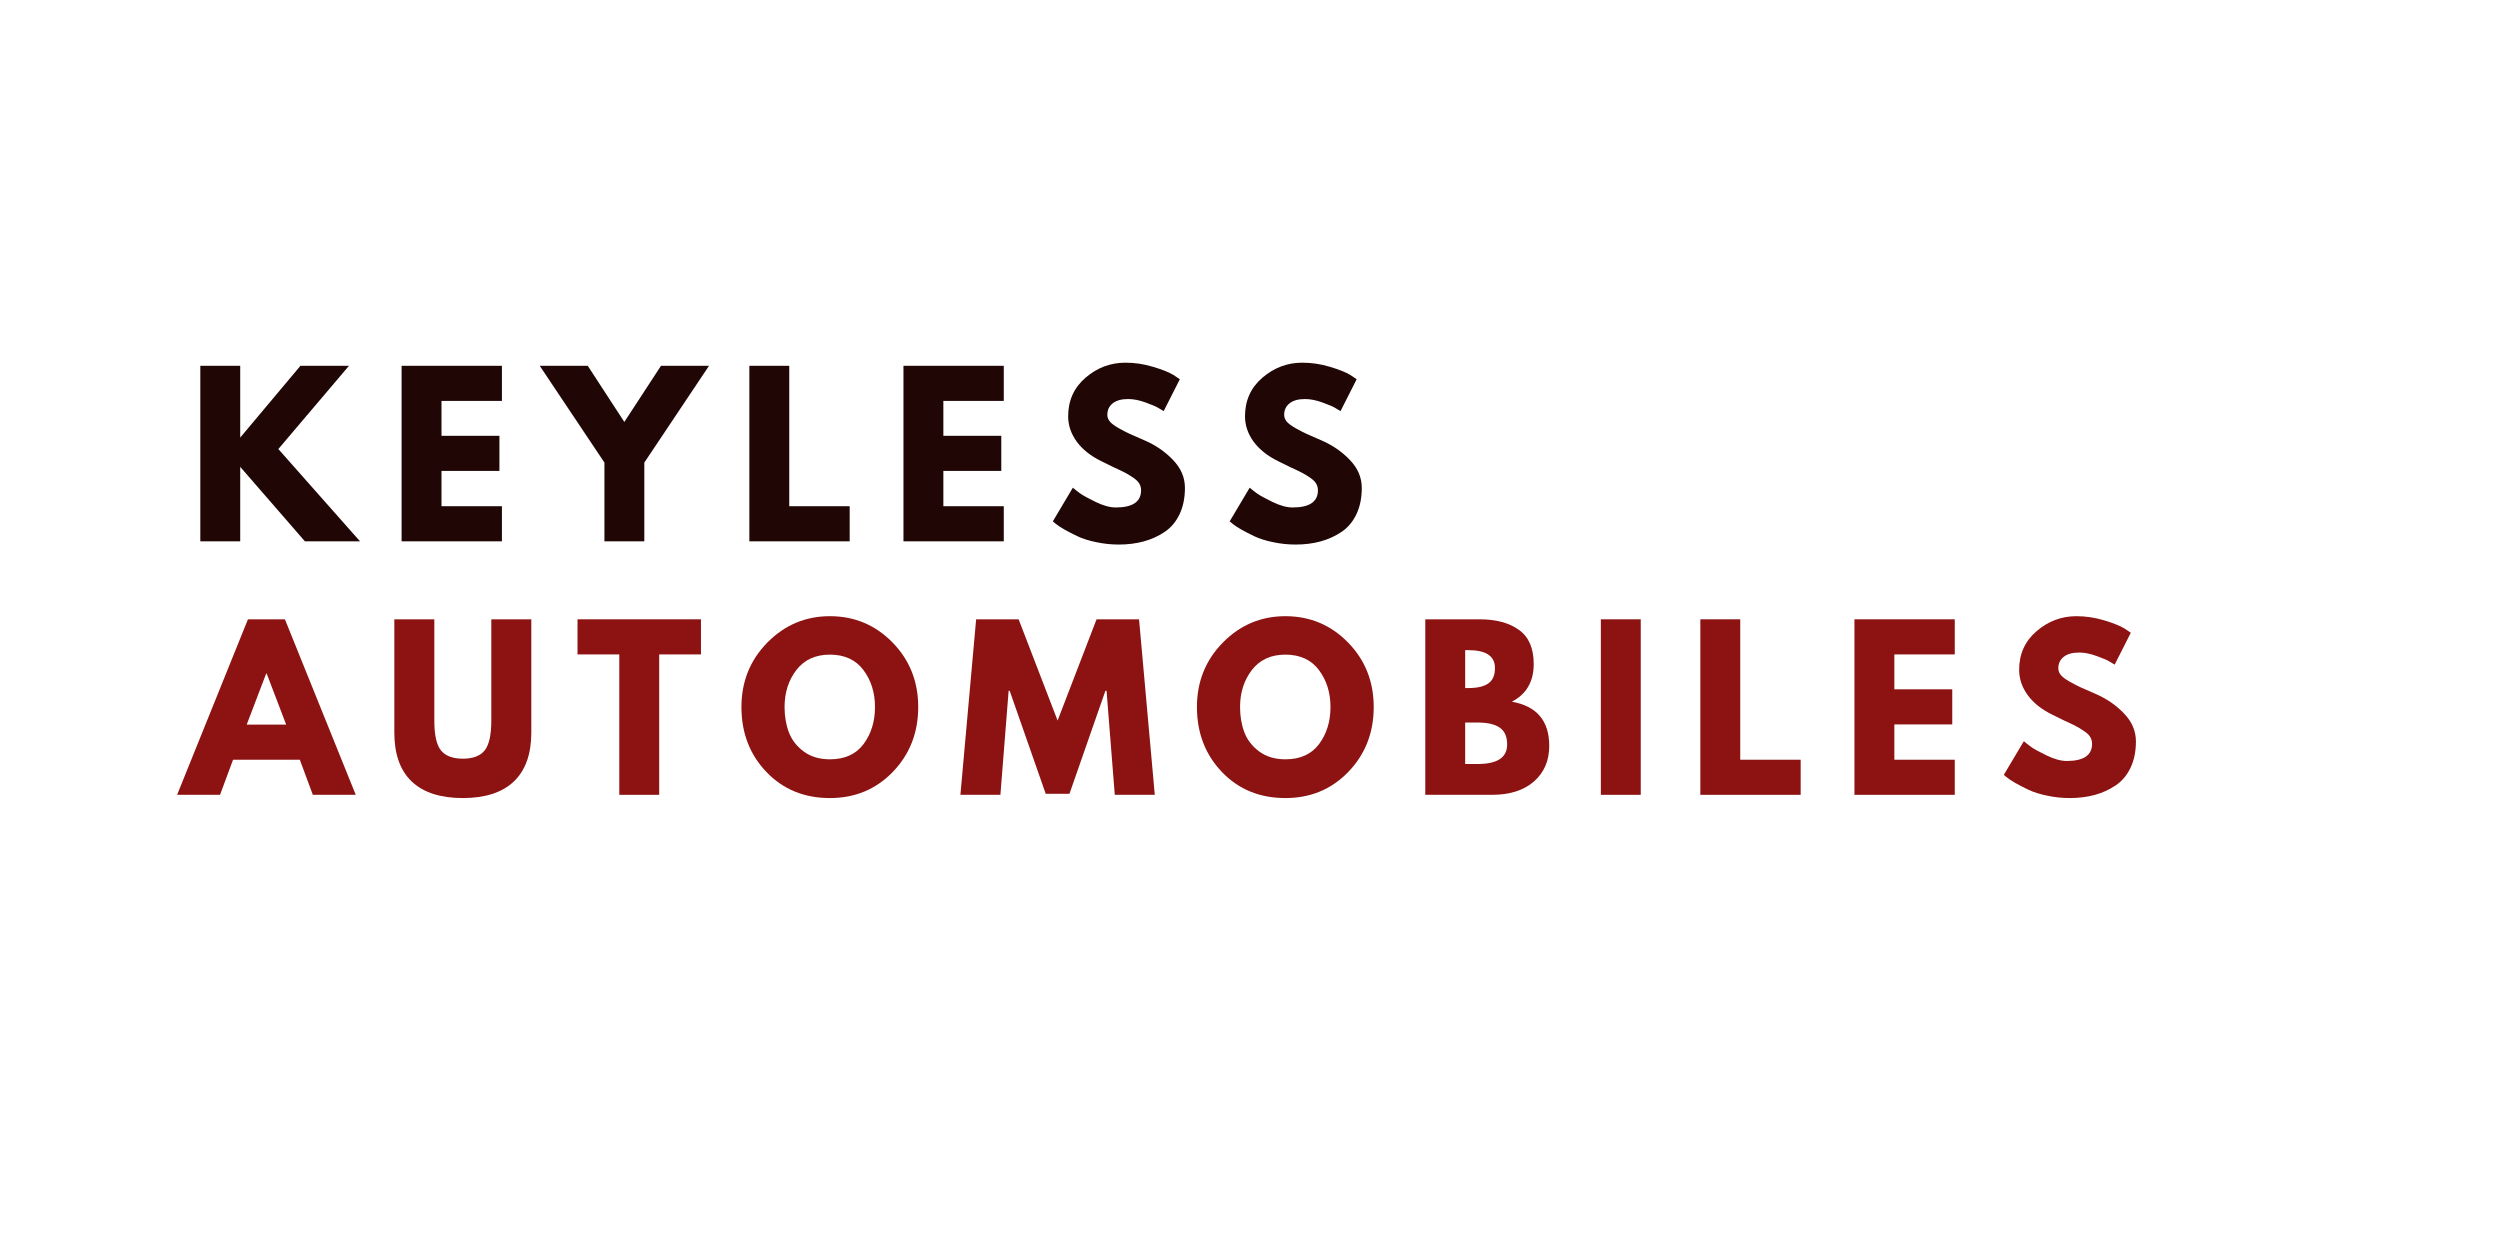
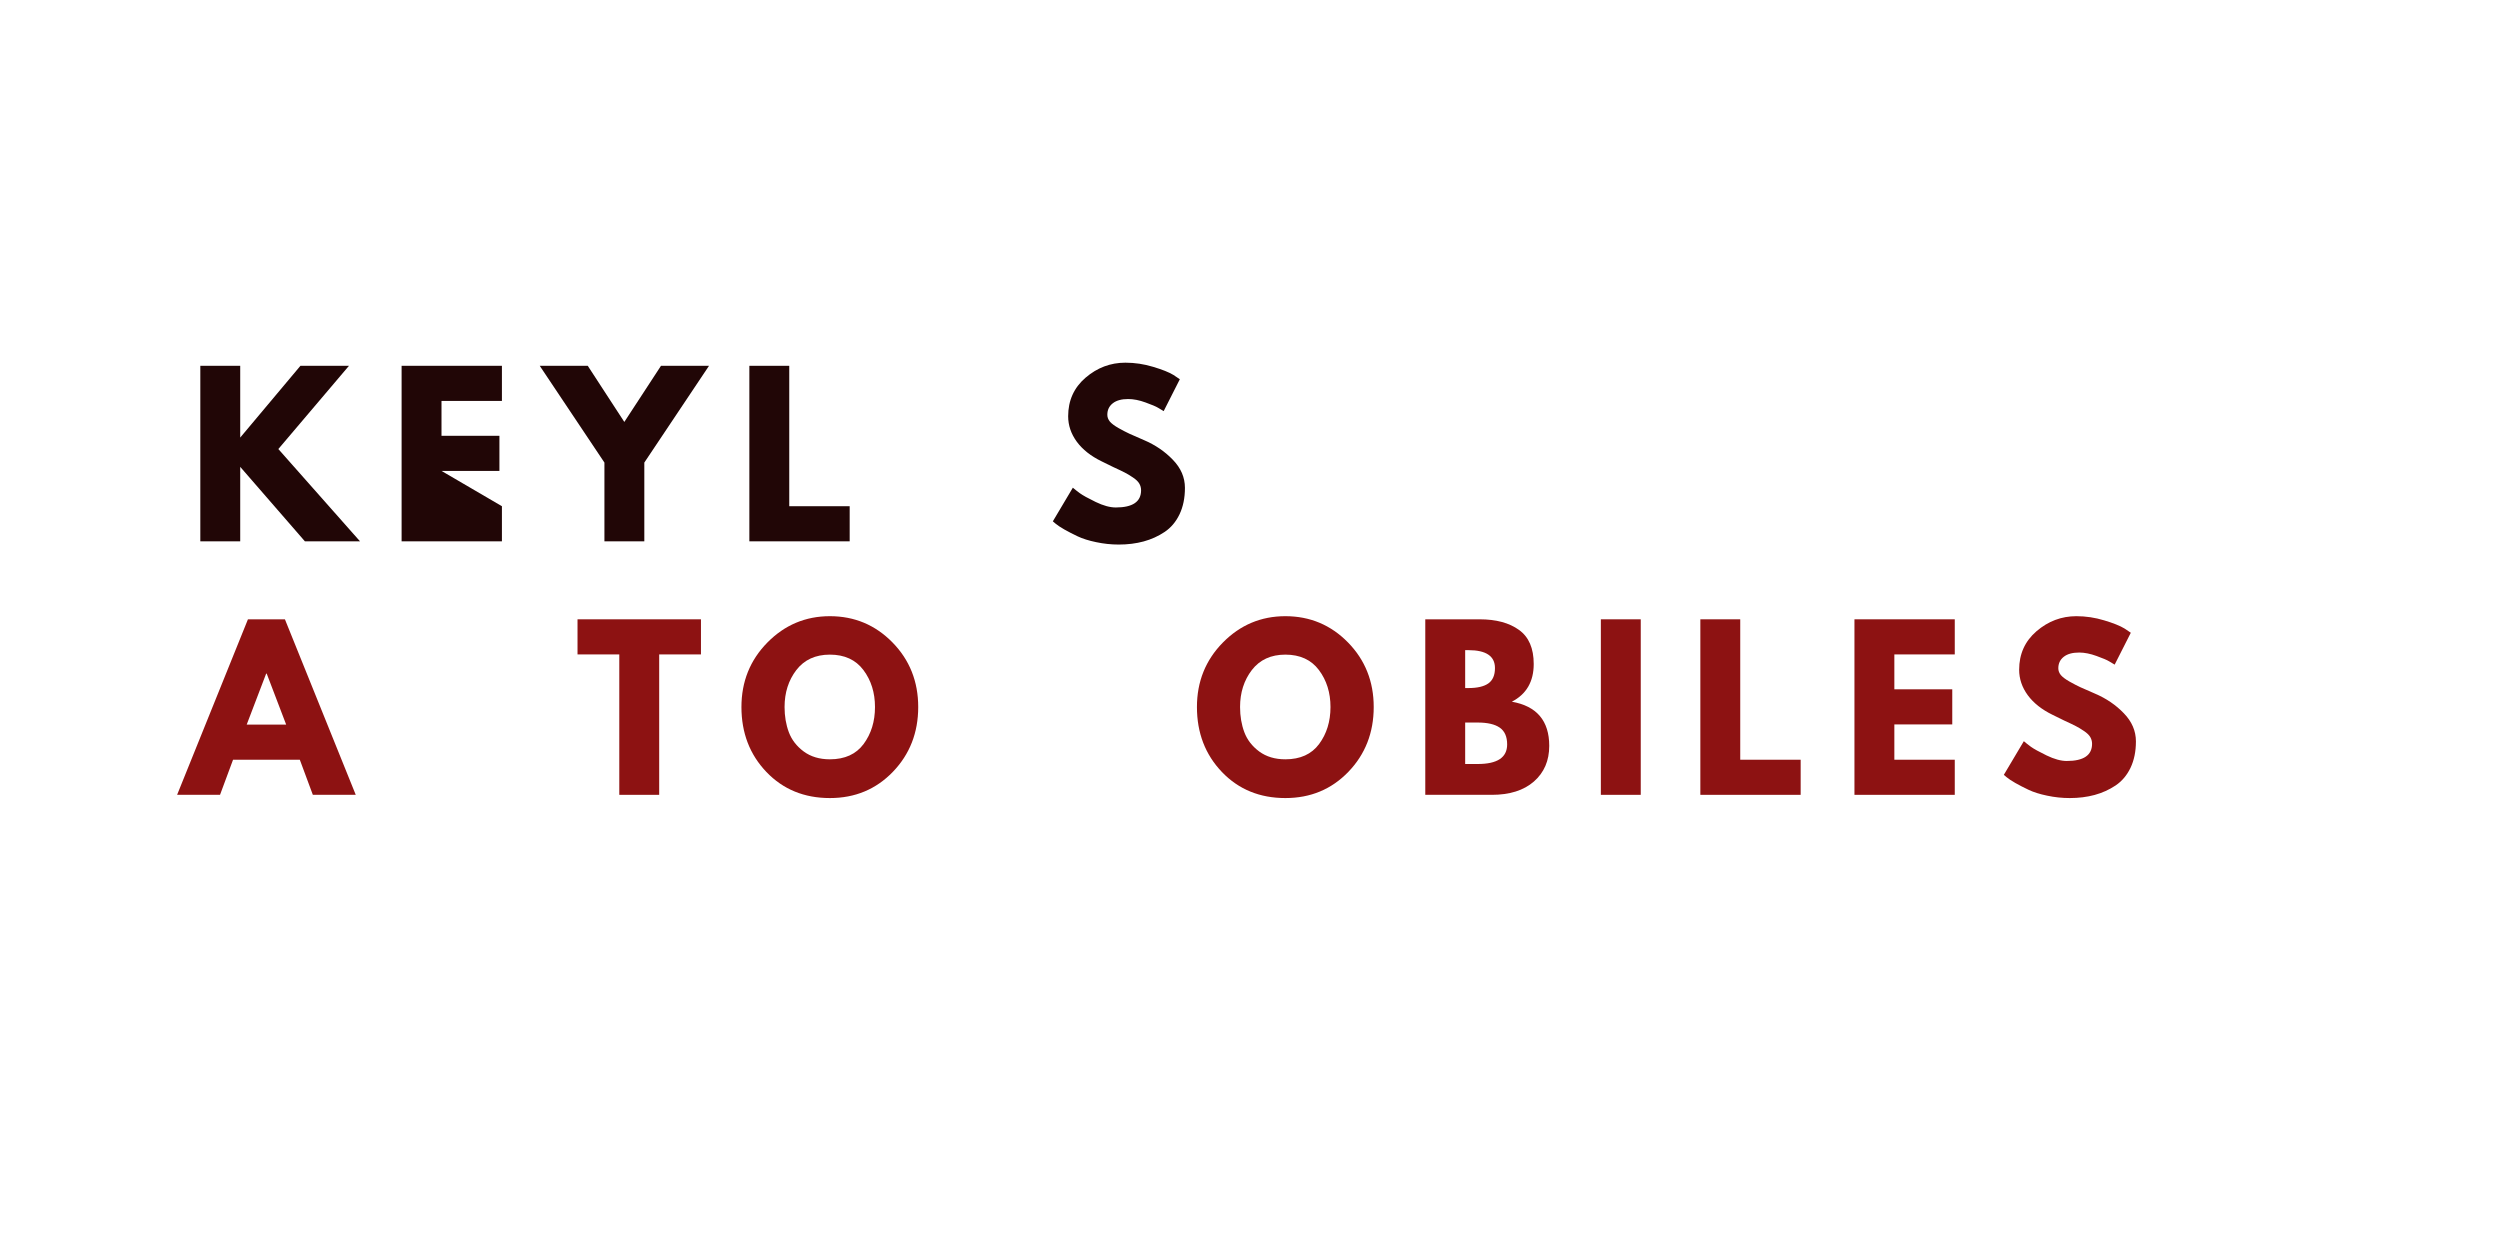
<svg xmlns="http://www.w3.org/2000/svg" width="500" zoomAndPan="magnify" viewBox="0 0 375 187.5" height="250" preserveAspectRatio="xMidYMid meet" version="1.0">
  <defs>
    <g />
  </defs>
  <g fill="#8d1212" fill-opacity="1">
    <g transform="translate(27.457, 119.225)">
      <g>
        <path d="M 15.281 -26.328 L 25.906 0 L 19.469 0 L 17.516 -5.266 L 7.5 -5.266 L 5.547 0 L -0.891 0 L 9.734 -26.328 Z M 15.469 -10.531 L 12.547 -18.188 L 12.469 -18.188 L 9.547 -10.531 Z M 15.469 -10.531 " />
      </g>
    </g>
  </g>
  <g fill="#8d1212" fill-opacity="1">
    <g transform="translate(57.555, 119.225)">
      <g>
-         <path d="M 22.141 -26.328 L 22.141 -9.344 C 22.141 -6.113 21.266 -3.664 19.516 -2 C 17.773 -0.344 15.223 0.484 11.859 0.484 C 8.504 0.484 5.953 -0.344 4.203 -2 C 2.461 -3.664 1.594 -6.113 1.594 -9.344 L 1.594 -26.328 L 7.594 -26.328 L 7.594 -11.109 C 7.594 -8.973 7.926 -7.488 8.594 -6.656 C 9.27 -5.832 10.363 -5.422 11.875 -5.422 C 13.383 -5.422 14.473 -5.832 15.141 -6.656 C 15.805 -7.488 16.141 -8.973 16.141 -11.109 L 16.141 -26.328 Z M 22.141 -26.328 " />
-       </g>
+         </g>
    </g>
  </g>
  <g fill="#8d1212" fill-opacity="1">
    <g transform="translate(86.378, 119.225)">
      <g>
        <path d="M 0.25 -21.062 L 0.25 -26.328 L 18.766 -26.328 L 18.766 -21.062 L 12.5 -21.062 L 12.5 0 L 6.516 0 L 6.516 -21.062 Z M 0.25 -21.062 " />
      </g>
    </g>
  </g>
  <g fill="#8d1212" fill-opacity="1">
    <g transform="translate(110.482, 119.225)">
      <g>
        <path d="M 0.734 -13.172 C 0.734 -16.984 2.031 -20.207 4.625 -22.844 C 7.219 -25.477 10.344 -26.797 14 -26.797 C 17.688 -26.797 20.816 -25.484 23.391 -22.859 C 25.961 -20.234 27.25 -17.004 27.25 -13.172 C 27.25 -9.328 25.984 -6.086 23.453 -3.453 C 20.922 -0.828 17.77 0.484 14 0.484 C 10.156 0.484 6.984 -0.816 4.484 -3.422 C 1.984 -6.035 0.734 -9.285 0.734 -13.172 Z M 7.203 -13.172 C 7.203 -11.797 7.414 -10.535 7.844 -9.391 C 8.27 -8.254 9.016 -7.289 10.078 -6.5 C 11.141 -5.719 12.445 -5.328 14 -5.328 C 16.238 -5.328 17.926 -6.094 19.062 -7.625 C 20.195 -9.156 20.766 -11.004 20.766 -13.172 C 20.766 -15.328 20.188 -17.176 19.031 -18.719 C 17.875 -20.258 16.195 -21.031 14 -21.031 C 11.832 -21.031 10.156 -20.258 8.969 -18.719 C 7.789 -17.176 7.203 -15.328 7.203 -13.172 Z M 7.203 -13.172 " />
      </g>
    </g>
  </g>
  <g fill="#8d1212" fill-opacity="1">
    <g transform="translate(143.545, 119.225)">
      <g>
-         <path d="M 23.672 0 L 22.438 -15.609 L 22.266 -15.609 L 16.875 -0.156 L 13.312 -0.156 L 7.906 -15.609 L 7.75 -15.609 L 6.516 0 L 0.516 0 L 2.875 -26.328 L 9.25 -26.328 L 15.094 -11.141 L 20.938 -26.328 L 27.312 -26.328 L 29.672 0 Z M 23.672 0 " />
-       </g>
+         </g>
    </g>
  </g>
  <g fill="#8d1212" fill-opacity="1">
    <g transform="translate(178.807, 119.225)">
      <g>
        <path d="M 0.734 -13.172 C 0.734 -16.984 2.031 -20.207 4.625 -22.844 C 7.219 -25.477 10.344 -26.797 14 -26.797 C 17.688 -26.797 20.816 -25.484 23.391 -22.859 C 25.961 -20.234 27.25 -17.004 27.25 -13.172 C 27.25 -9.328 25.984 -6.086 23.453 -3.453 C 20.922 -0.828 17.77 0.484 14 0.484 C 10.156 0.484 6.984 -0.816 4.484 -3.422 C 1.984 -6.035 0.734 -9.285 0.734 -13.172 Z M 7.203 -13.172 C 7.203 -11.797 7.414 -10.535 7.844 -9.391 C 8.27 -8.254 9.016 -7.289 10.078 -6.5 C 11.141 -5.719 12.445 -5.328 14 -5.328 C 16.238 -5.328 17.926 -6.094 19.062 -7.625 C 20.195 -9.156 20.766 -11.004 20.766 -13.172 C 20.766 -15.328 20.188 -17.176 19.031 -18.719 C 17.875 -20.258 16.195 -21.031 14 -21.031 C 11.832 -21.031 10.156 -20.258 8.969 -18.719 C 7.789 -17.176 7.203 -15.328 7.203 -13.172 Z M 7.203 -13.172 " />
      </g>
    </g>
  </g>
  <g fill="#8d1212" fill-opacity="1">
    <g transform="translate(211.87, 119.225)">
      <g>
        <path d="M 1.922 -26.328 L 10.078 -26.328 C 12.547 -26.328 14.516 -25.797 15.984 -24.734 C 17.453 -23.68 18.188 -21.977 18.188 -19.625 C 18.188 -16.988 17.094 -15.102 14.906 -13.969 C 18.645 -13.312 20.516 -11.102 20.516 -7.344 C 20.516 -5.125 19.75 -3.344 18.219 -2 C 16.688 -0.664 14.582 0 11.906 0 L 1.922 0 Z M 7.906 -16.016 L 8.391 -16.016 C 9.734 -16.016 10.734 -16.25 11.391 -16.719 C 12.047 -17.188 12.375 -17.953 12.375 -19.016 C 12.375 -20.805 11.047 -21.703 8.391 -21.703 L 7.906 -21.703 Z M 7.906 -4.625 L 9.797 -4.625 C 12.734 -4.625 14.203 -5.602 14.203 -7.562 C 14.203 -8.727 13.832 -9.566 13.094 -10.078 C 12.363 -10.586 11.266 -10.844 9.797 -10.844 L 7.906 -10.844 Z M 7.906 -4.625 " />
      </g>
    </g>
  </g>
  <g fill="#8d1212" fill-opacity="1">
    <g transform="translate(238.206, 119.225)">
      <g>
        <path d="M 7.906 -26.328 L 7.906 0 L 1.922 0 L 1.922 -26.328 Z M 7.906 -26.328 " />
      </g>
    </g>
  </g>
  <g fill="#8d1212" fill-opacity="1">
    <g transform="translate(253.13, 119.225)">
      <g>
        <path d="M 7.906 -26.328 L 7.906 -5.266 L 16.969 -5.266 L 16.969 0 L 1.922 0 L 1.922 -26.328 Z M 7.906 -26.328 " />
      </g>
    </g>
  </g>
  <g fill="#8d1212" fill-opacity="1">
    <g transform="translate(276.246, 119.225)">
      <g>
        <path d="M 16.969 -26.328 L 16.969 -21.062 L 7.906 -21.062 L 7.906 -15.828 L 16.594 -15.828 L 16.594 -10.562 L 7.906 -10.562 L 7.906 -5.266 L 16.969 -5.266 L 16.969 0 L 1.922 0 L 1.922 -26.328 Z M 16.969 -26.328 " />
      </g>
    </g>
  </g>
  <g fill="#8d1212" fill-opacity="1">
    <g transform="translate(299.841, 119.225)">
      <g>
        <path d="M 11.609 -26.797 C 13.035 -26.797 14.426 -26.586 15.781 -26.172 C 17.145 -25.766 18.16 -25.359 18.828 -24.953 L 19.781 -24.312 L 17.359 -19.531 C 17.16 -19.656 16.891 -19.816 16.547 -20.016 C 16.211 -20.223 15.578 -20.492 14.641 -20.828 C 13.703 -21.172 12.832 -21.344 12.031 -21.344 C 11.031 -21.344 10.258 -21.129 9.719 -20.703 C 9.176 -20.273 8.906 -19.703 8.906 -18.984 C 8.906 -18.617 9.031 -18.281 9.281 -17.969 C 9.539 -17.664 9.977 -17.336 10.594 -16.984 C 11.207 -16.641 11.75 -16.359 12.219 -16.141 C 12.688 -15.93 13.41 -15.613 14.391 -15.188 C 16.086 -14.469 17.535 -13.484 18.734 -12.234 C 19.941 -10.992 20.547 -9.586 20.547 -8.016 C 20.547 -6.504 20.273 -5.18 19.734 -4.047 C 19.191 -2.922 18.445 -2.039 17.5 -1.406 C 16.551 -0.77 15.504 -0.297 14.359 0.016 C 13.211 0.328 11.969 0.484 10.625 0.484 C 9.477 0.484 8.348 0.363 7.234 0.125 C 6.129 -0.102 5.203 -0.395 4.453 -0.75 C 3.711 -1.102 3.047 -1.445 2.453 -1.781 C 1.859 -2.125 1.426 -2.41 1.156 -2.641 L 0.734 -3 L 3.734 -8.047 C 3.984 -7.828 4.332 -7.551 4.781 -7.219 C 5.227 -6.895 6.02 -6.457 7.156 -5.906 C 8.301 -5.352 9.305 -5.078 10.172 -5.078 C 12.703 -5.078 13.969 -5.938 13.969 -7.656 C 13.969 -8.02 13.879 -8.352 13.703 -8.656 C 13.523 -8.969 13.207 -9.273 12.75 -9.578 C 12.289 -9.891 11.883 -10.133 11.531 -10.312 C 11.176 -10.5 10.598 -10.773 9.797 -11.141 C 9.004 -11.516 8.422 -11.801 8.047 -12 C 6.441 -12.781 5.203 -13.758 4.328 -14.938 C 3.461 -16.125 3.031 -17.398 3.031 -18.766 C 3.031 -21.117 3.898 -23.047 5.641 -24.547 C 7.391 -26.047 9.379 -26.797 11.609 -26.797 Z M 11.609 -26.797 " />
      </g>
    </g>
  </g>
  <g fill="#210606" fill-opacity="1">
    <g transform="translate(28.126, 81.199)">
      <g>
        <path d="M 25.875 0 L 17.609 0 L 7.906 -11.172 L 7.906 0 L 1.922 0 L 1.922 -26.328 L 7.906 -26.328 L 7.906 -15.562 L 16.938 -26.328 L 24.219 -26.328 L 13.625 -13.844 Z M 25.875 0 " />
      </g>
    </g>
  </g>
  <g fill="#210606" fill-opacity="1">
    <g transform="translate(58.319, 81.199)">
      <g>
-         <path d="M 16.969 -26.328 L 16.969 -21.062 L 7.906 -21.062 L 7.906 -15.828 L 16.594 -15.828 L 16.594 -10.562 L 7.906 -10.562 L 7.906 -5.266 L 16.969 -5.266 L 16.969 0 L 1.922 0 L 1.922 -26.328 Z M 16.969 -26.328 " />
+         <path d="M 16.969 -26.328 L 16.969 -21.062 L 7.906 -21.062 L 7.906 -15.828 L 16.594 -15.828 L 16.594 -10.562 L 7.906 -10.562 L 16.969 -5.266 L 16.969 0 L 1.922 0 L 1.922 -26.328 Z M 16.969 -26.328 " />
      </g>
    </g>
  </g>
  <g fill="#210606" fill-opacity="1">
    <g transform="translate(81.914, 81.199)">
      <g>
        <path d="M -0.953 -26.328 L 6.25 -26.328 L 11.734 -17.906 L 17.234 -26.328 L 24.438 -26.328 L 14.734 -11.812 L 14.734 0 L 8.75 0 L 8.75 -11.812 Z M -0.953 -26.328 " />
      </g>
    </g>
  </g>
  <g fill="#210606" fill-opacity="1">
    <g transform="translate(110.482, 81.199)">
      <g>
        <path d="M 7.906 -26.328 L 7.906 -5.266 L 16.969 -5.266 L 16.969 0 L 1.922 0 L 1.922 -26.328 Z M 7.906 -26.328 " />
      </g>
    </g>
  </g>
  <g fill="#210606" fill-opacity="1">
    <g transform="translate(133.598, 81.199)">
      <g>
-         <path d="M 16.969 -26.328 L 16.969 -21.062 L 7.906 -21.062 L 7.906 -15.828 L 16.594 -15.828 L 16.594 -10.562 L 7.906 -10.562 L 7.906 -5.266 L 16.969 -5.266 L 16.969 0 L 1.922 0 L 1.922 -26.328 Z M 16.969 -26.328 " />
-       </g>
+         </g>
    </g>
  </g>
  <g fill="#210606" fill-opacity="1">
    <g transform="translate(157.193, 81.199)">
      <g>
        <path d="M 11.609 -26.797 C 13.035 -26.797 14.426 -26.586 15.781 -26.172 C 17.145 -25.766 18.16 -25.359 18.828 -24.953 L 19.781 -24.312 L 17.359 -19.531 C 17.16 -19.656 16.891 -19.816 16.547 -20.016 C 16.211 -20.223 15.578 -20.492 14.641 -20.828 C 13.703 -21.172 12.832 -21.344 12.031 -21.344 C 11.031 -21.344 10.258 -21.129 9.719 -20.703 C 9.176 -20.273 8.906 -19.703 8.906 -18.984 C 8.906 -18.617 9.031 -18.281 9.281 -17.969 C 9.539 -17.664 9.977 -17.336 10.594 -16.984 C 11.207 -16.641 11.75 -16.359 12.219 -16.141 C 12.688 -15.93 13.41 -15.613 14.391 -15.188 C 16.086 -14.469 17.535 -13.484 18.734 -12.234 C 19.941 -10.992 20.547 -9.586 20.547 -8.016 C 20.547 -6.504 20.273 -5.18 19.734 -4.047 C 19.191 -2.922 18.445 -2.039 17.5 -1.406 C 16.551 -0.77 15.504 -0.297 14.359 0.016 C 13.211 0.328 11.969 0.484 10.625 0.484 C 9.477 0.484 8.348 0.363 7.234 0.125 C 6.129 -0.102 5.203 -0.395 4.453 -0.75 C 3.711 -1.102 3.047 -1.445 2.453 -1.781 C 1.859 -2.125 1.426 -2.41 1.156 -2.641 L 0.734 -3 L 3.734 -8.047 C 3.984 -7.828 4.332 -7.551 4.781 -7.219 C 5.227 -6.895 6.02 -6.457 7.156 -5.906 C 8.301 -5.352 9.305 -5.078 10.172 -5.078 C 12.703 -5.078 13.969 -5.938 13.969 -7.656 C 13.969 -8.02 13.879 -8.352 13.703 -8.656 C 13.523 -8.969 13.207 -9.273 12.75 -9.578 C 12.289 -9.891 11.883 -10.133 11.531 -10.312 C 11.176 -10.5 10.598 -10.773 9.797 -11.141 C 9.004 -11.516 8.422 -11.801 8.047 -12 C 6.441 -12.781 5.203 -13.758 4.328 -14.938 C 3.461 -16.125 3.031 -17.398 3.031 -18.766 C 3.031 -21.117 3.898 -23.047 5.641 -24.547 C 7.391 -26.047 9.379 -26.797 11.609 -26.797 Z M 11.609 -26.797 " />
      </g>
    </g>
  </g>
  <g fill="#210606" fill-opacity="1">
    <g transform="translate(183.72, 81.199)">
      <g>
-         <path d="M 11.609 -26.797 C 13.035 -26.797 14.426 -26.586 15.781 -26.172 C 17.145 -25.766 18.16 -25.359 18.828 -24.953 L 19.781 -24.312 L 17.359 -19.531 C 17.16 -19.656 16.891 -19.816 16.547 -20.016 C 16.211 -20.223 15.578 -20.492 14.641 -20.828 C 13.703 -21.172 12.832 -21.344 12.031 -21.344 C 11.031 -21.344 10.258 -21.129 9.719 -20.703 C 9.176 -20.273 8.906 -19.703 8.906 -18.984 C 8.906 -18.617 9.031 -18.281 9.281 -17.969 C 9.539 -17.664 9.977 -17.336 10.594 -16.984 C 11.207 -16.641 11.75 -16.359 12.219 -16.141 C 12.688 -15.93 13.41 -15.613 14.391 -15.188 C 16.086 -14.469 17.535 -13.484 18.734 -12.234 C 19.941 -10.992 20.547 -9.586 20.547 -8.016 C 20.547 -6.504 20.273 -5.18 19.734 -4.047 C 19.191 -2.922 18.445 -2.039 17.5 -1.406 C 16.551 -0.77 15.504 -0.297 14.359 0.016 C 13.211 0.328 11.969 0.484 10.625 0.484 C 9.477 0.484 8.348 0.363 7.234 0.125 C 6.129 -0.102 5.203 -0.395 4.453 -0.75 C 3.711 -1.102 3.047 -1.445 2.453 -1.781 C 1.859 -2.125 1.426 -2.41 1.156 -2.641 L 0.734 -3 L 3.734 -8.047 C 3.984 -7.828 4.332 -7.551 4.781 -7.219 C 5.227 -6.895 6.02 -6.457 7.156 -5.906 C 8.301 -5.352 9.305 -5.078 10.172 -5.078 C 12.703 -5.078 13.969 -5.938 13.969 -7.656 C 13.969 -8.02 13.879 -8.352 13.703 -8.656 C 13.523 -8.969 13.207 -9.273 12.75 -9.578 C 12.289 -9.891 11.883 -10.133 11.531 -10.312 C 11.176 -10.5 10.598 -10.773 9.797 -11.141 C 9.004 -11.516 8.422 -11.801 8.047 -12 C 6.441 -12.781 5.203 -13.758 4.328 -14.938 C 3.461 -16.125 3.031 -17.398 3.031 -18.766 C 3.031 -21.117 3.898 -23.047 5.641 -24.547 C 7.391 -26.047 9.379 -26.797 11.609 -26.797 Z M 11.609 -26.797 " />
-       </g>
+         </g>
    </g>
  </g>
</svg>